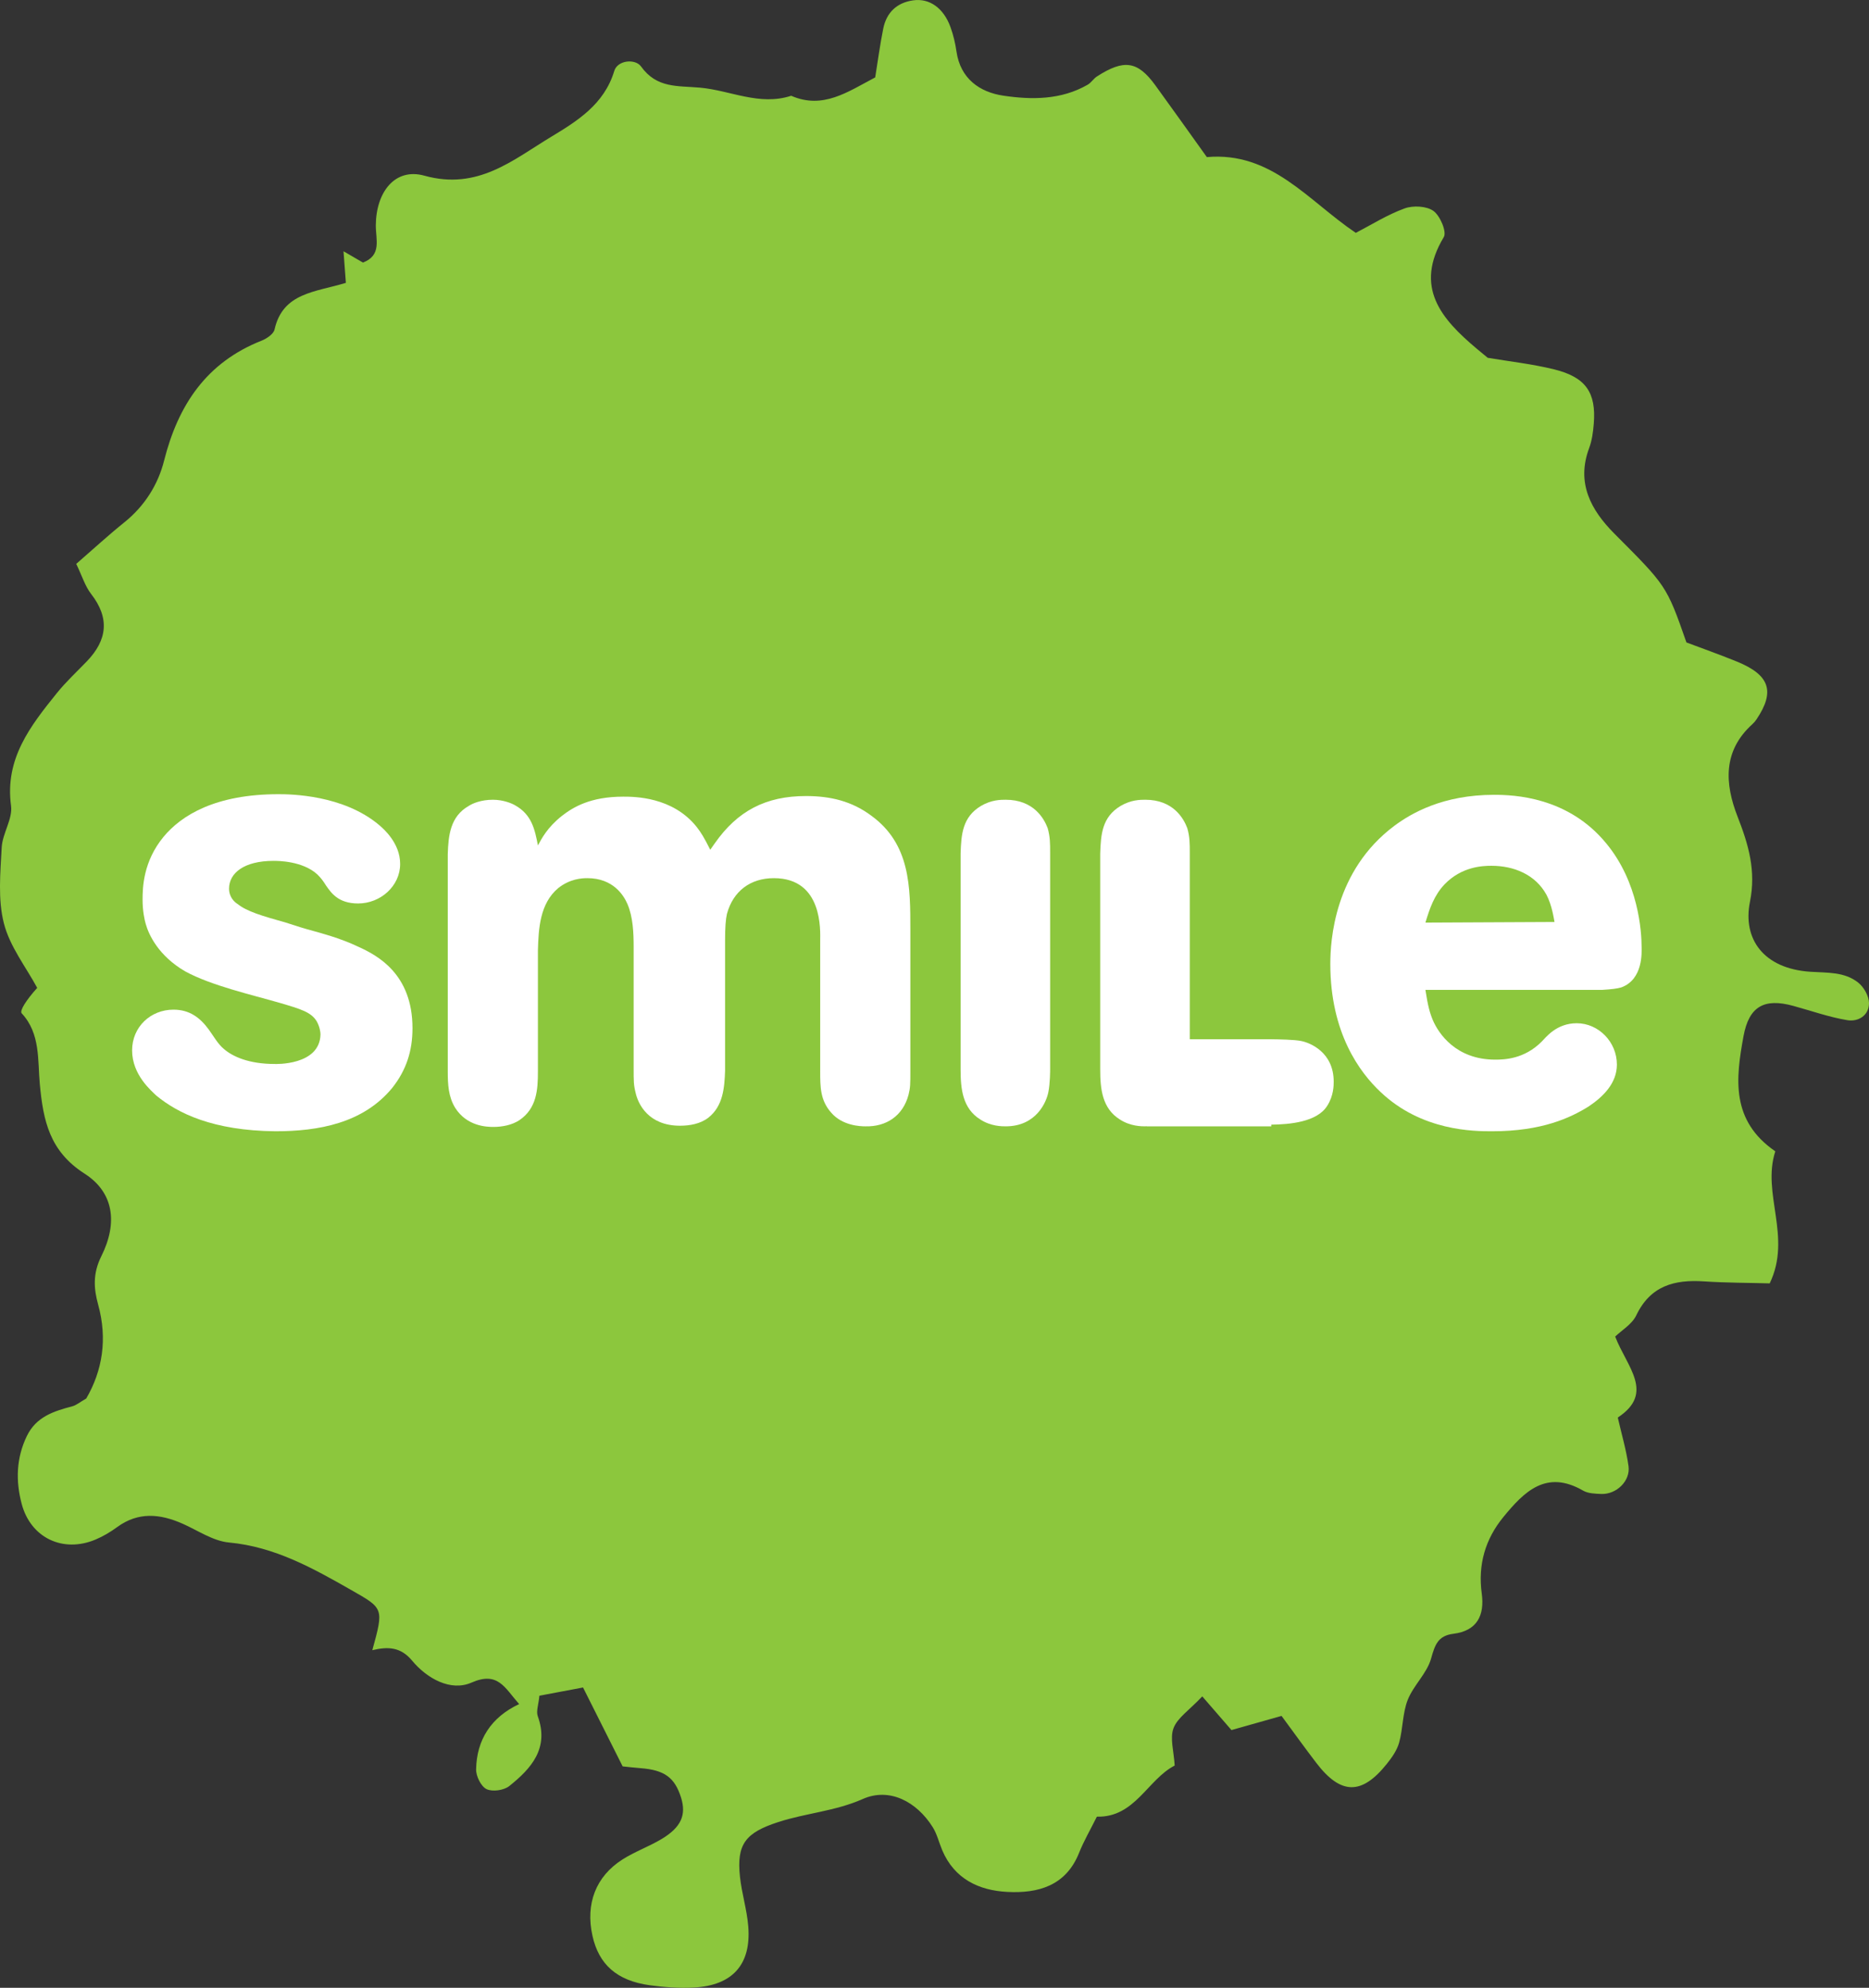
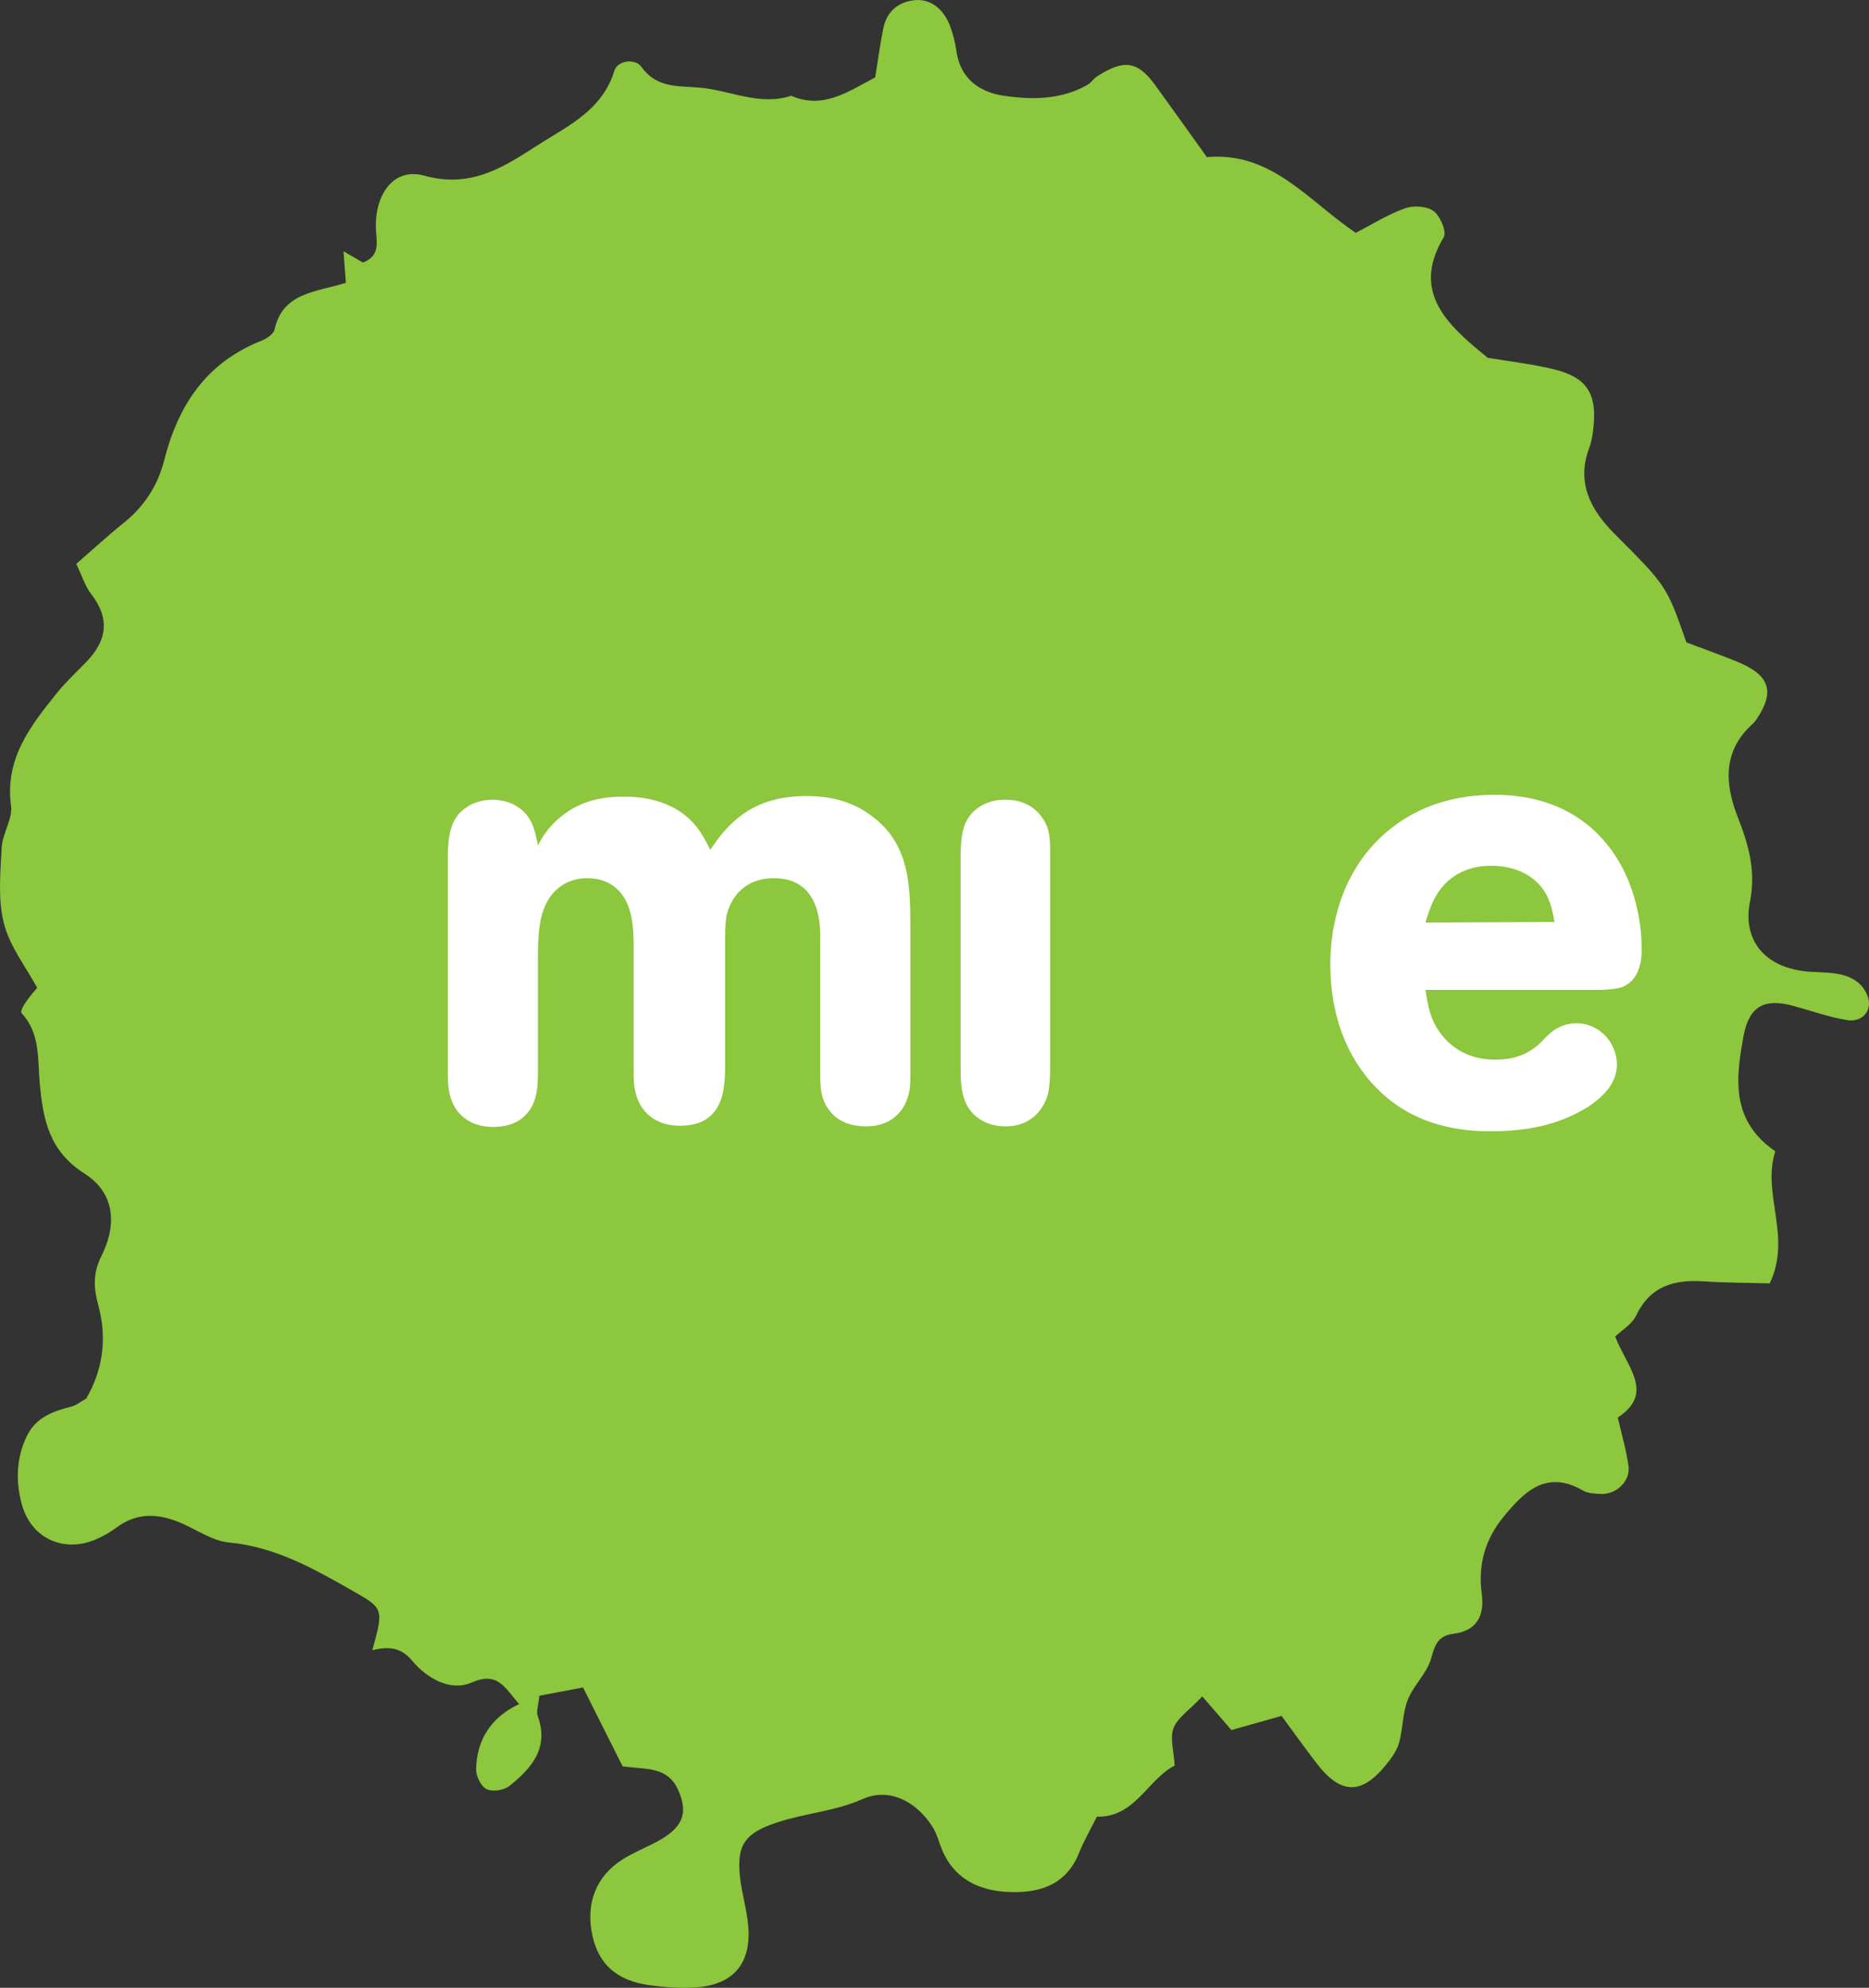
<svg xmlns="http://www.w3.org/2000/svg" width="63" height="67" viewBox="0 0 63 67" fill="none">
  <rect x="0" y="0" width="63" height="67" fill="#333333" stroke="none" />
  <g clip-path="url(#clip0_48_52)">
    <path d="M11.659 9.534C11.628 9.125 11.608 8.855 11.579 8.469C11.832 8.616 12.029 8.731 12.234 8.85C12.876 8.604 12.666 8.074 12.668 7.596C12.675 6.478 13.31 5.644 14.307 5.922C16.107 6.422 17.287 5.391 18.577 4.612C19.456 4.081 20.366 3.518 20.705 2.393C20.817 2.02 21.418 1.975 21.607 2.239C22.139 2.982 22.835 2.886 23.6 2.955C24.621 3.047 25.602 3.577 26.669 3.228C27.737 3.693 28.566 3.102 29.501 2.609C29.589 2.066 29.662 1.51 29.773 0.961C29.883 0.422 30.229 0.091 30.778 0.012C31.33 -0.068 31.806 0.27 32.039 0.914C32.134 1.177 32.201 1.456 32.24 1.733C32.372 2.653 33.024 3.106 33.816 3.224C34.772 3.367 35.767 3.371 36.662 2.856C36.781 2.788 36.86 2.651 36.977 2.576C37.889 1.989 38.347 2.056 38.942 2.873C39.518 3.664 40.083 4.462 40.68 5.295C42.866 5.104 44.084 6.759 45.701 7.849C46.221 7.58 46.76 7.238 47.346 7.025C47.634 6.92 48.09 6.943 48.321 7.112C48.545 7.276 48.773 7.815 48.667 7.991C47.653 9.683 48.584 10.75 49.782 11.757C49.889 11.847 49.997 11.935 50.148 12.06C50.863 12.181 51.638 12.265 52.388 12.45C53.453 12.713 53.806 13.231 53.723 14.276C53.701 14.556 53.663 14.845 53.566 15.105C53.127 16.28 53.629 17.193 54.408 17.977C56.156 19.734 56.172 19.718 56.846 21.654C57.372 21.852 57.966 22.062 58.55 22.3C59.656 22.752 59.84 23.306 59.21 24.244C59.171 24.303 59.125 24.358 59.073 24.405C58.066 25.311 58.137 26.418 58.571 27.528C58.937 28.464 59.199 29.348 58.987 30.397C58.736 31.643 59.44 32.649 61.024 32.754C61.598 32.792 62.173 32.75 62.637 33.12C62.827 33.271 62.997 33.572 63 33.806C63.004 34.227 62.636 34.446 62.272 34.386C61.654 34.284 61.055 34.07 60.448 33.904C59.466 33.634 58.955 33.921 58.77 34.925C58.509 36.347 58.333 37.769 59.842 38.806C59.376 40.234 60.41 41.681 59.653 43.257C58.947 43.237 58.191 43.24 57.439 43.19C56.441 43.123 55.631 43.337 55.154 44.337C55.011 44.636 54.663 44.838 54.444 45.05C54.84 46.078 55.79 46.95 54.532 47.779C54.658 48.334 54.819 48.871 54.894 49.42C54.962 49.918 54.484 50.374 53.976 50.355C53.769 50.347 53.532 50.34 53.362 50.242C52.12 49.523 51.374 50.279 50.675 51.133C50.064 51.878 49.815 52.739 49.946 53.707C50.047 54.446 49.791 54.969 48.989 55.068C48.467 55.133 48.367 55.445 48.238 55.905C48.099 56.401 47.647 56.803 47.452 57.294C47.275 57.742 47.293 58.263 47.162 58.735C47.09 58.995 46.917 59.241 46.744 59.456C45.898 60.512 45.194 60.498 44.37 59.42C43.989 58.922 43.622 58.411 43.198 57.836C42.697 57.978 42.248 58.104 41.51 58.313C41.328 58.104 40.967 57.687 40.526 57.178C40.08 57.65 39.688 57.901 39.557 58.249C39.429 58.587 39.568 59.025 39.596 59.509C38.681 59.98 38.257 61.266 36.973 61.232C36.742 61.696 36.528 62.062 36.374 62.45C35.929 63.569 34.986 63.822 33.952 63.768C32.995 63.719 32.169 63.328 31.76 62.362C31.651 62.103 31.586 61.819 31.439 61.584C30.9 60.727 29.983 60.238 29.084 60.636C28.152 61.049 27.169 61.11 26.233 61.414C25.128 61.773 24.826 62.157 24.942 63.253C25.002 63.815 25.177 64.365 25.222 64.927C25.327 66.214 24.692 66.924 23.382 66.992C22.89 67.017 22.389 66.981 21.9 66.914C20.793 66.76 20.184 66.215 19.97 65.244C19.733 64.171 20.08 63.247 20.985 62.673C21.401 62.409 21.877 62.239 22.302 61.985C22.961 61.59 23.139 61.174 22.958 60.593C22.746 59.911 22.397 59.659 21.589 59.597C21.383 59.582 21.177 59.556 20.988 59.537C20.543 58.65 20.113 57.793 19.653 56.878C19.138 56.975 18.668 57.063 18.182 57.155C18.153 57.457 18.067 57.678 18.127 57.845C18.518 58.928 17.908 59.607 17.167 60.2C16.986 60.345 16.6 60.4 16.401 60.304C16.214 60.213 16.044 59.867 16.049 59.637C16.067 58.641 16.551 57.883 17.499 57.437C17.01 56.885 16.786 56.321 15.891 56.714C15.191 57.021 14.391 56.575 13.892 55.974C13.507 55.509 13.075 55.494 12.55 55.621C12.944 54.195 12.928 54.214 11.832 53.589C10.537 52.851 9.258 52.135 7.719 51.991C7.182 51.941 6.671 51.586 6.154 51.357C5.396 51.022 4.662 50.949 3.947 51.473C3.721 51.639 3.473 51.786 3.215 51.894C2.12 52.351 1.033 51.835 0.73 50.686C0.527 49.919 0.545 49.15 0.903 48.407C1.218 47.752 1.811 47.565 2.438 47.4C2.569 47.366 2.682 47.267 2.907 47.138C3.454 46.197 3.628 45.131 3.308 43.971C3.159 43.432 3.125 42.925 3.414 42.345C3.981 41.21 3.829 40.184 2.849 39.557C1.673 38.803 1.457 37.78 1.342 36.541C1.267 35.742 1.369 34.838 0.731 34.154C0.655 34.072 0.874 33.72 1.254 33.297C0.878 32.599 0.33 31.904 0.131 31.121C-0.076 30.313 0.013 29.417 0.057 28.564C0.082 28.09 0.432 27.604 0.372 27.159C0.158 25.574 1.022 24.473 1.911 23.368C2.219 22.985 2.584 22.647 2.926 22.292C3.616 21.575 3.706 20.836 3.071 20.019C2.868 19.757 2.767 19.415 2.57 19.006C3.148 18.504 3.657 18.035 4.195 17.603C4.875 17.055 5.326 16.338 5.531 15.527C6.004 13.651 6.959 12.216 8.818 11.482C8.991 11.413 9.22 11.259 9.254 11.107C9.534 9.863 10.619 9.85 11.659 9.534Z" fill="#8CC73D" />
-     <path d="M10.698 29.474C10.199 29.016 9.366 29.016 9.22 29.016C8.221 29.016 7.721 29.432 7.721 29.952C7.721 30.244 7.909 30.41 8.013 30.473C8.325 30.722 8.824 30.868 9.636 31.097C9.949 31.201 10.282 31.305 10.594 31.388C10.74 31.43 11.469 31.617 12.072 31.908C12.718 32.199 13.904 32.824 13.904 34.655C13.904 35.425 13.696 36.07 13.218 36.673C12.239 37.859 10.74 38.13 9.282 38.13C7.18 38.109 5.993 37.526 5.264 36.923C5.119 36.778 4.453 36.237 4.453 35.404C4.453 34.613 5.077 34.031 5.847 34.031C6.389 34.031 6.743 34.301 7.034 34.697C7.201 34.925 7.347 35.196 7.555 35.363C7.846 35.612 8.387 35.862 9.262 35.862C9.262 35.862 10.782 35.925 10.803 34.863C10.803 34.801 10.782 34.613 10.677 34.426C10.49 34.114 10.136 34.01 9.428 33.802C8.491 33.531 7.117 33.219 6.243 32.741C5.348 32.221 5.015 31.513 4.911 31.138C4.869 30.993 4.806 30.702 4.806 30.327C4.806 29.911 4.827 29.037 5.514 28.204C6.118 27.477 7.263 26.769 9.387 26.769C9.803 26.769 11.573 26.79 12.78 27.809C12.926 27.934 13.488 28.413 13.488 29.12C13.488 29.869 12.822 30.452 12.072 30.452C11.385 30.452 11.156 30.078 10.99 29.848C10.886 29.682 10.823 29.599 10.698 29.474Z" fill="white" />
    <path d="M30.686 36.091C30.686 36.549 30.686 36.653 30.624 36.903C30.436 37.61 29.874 37.984 29.166 37.964C29 37.964 28.396 37.943 28.021 37.506C27.647 37.09 27.647 36.632 27.647 36.112V31.7C27.647 31.388 27.751 29.599 26.085 29.599C25.294 29.599 24.711 30.036 24.503 30.806C24.461 30.993 24.441 31.264 24.441 31.679V36.091C24.42 36.653 24.378 37.277 23.878 37.672C23.608 37.88 23.254 37.943 22.921 37.943C21.859 37.943 21.505 37.214 21.422 36.819C21.359 36.569 21.359 36.444 21.359 36.008V31.909C21.359 31.451 21.338 30.91 21.151 30.473C21.026 30.182 20.672 29.599 19.798 29.599C19.61 29.599 19.215 29.62 18.819 29.932C18.195 30.452 18.153 31.305 18.132 32.033V36.112C18.132 36.736 18.091 37.36 17.508 37.756C17.258 37.922 16.925 37.984 16.634 37.984C16.404 37.984 15.738 37.964 15.343 37.34C15.113 36.965 15.093 36.549 15.093 36.112V28.787C15.113 28.163 15.176 27.518 15.801 27.164C15.925 27.081 16.217 26.956 16.613 26.956C16.967 26.956 17.258 27.081 17.362 27.143C17.924 27.456 18.028 27.955 18.132 28.496C18.257 28.267 18.445 27.892 18.944 27.497C19.319 27.206 19.902 26.852 21.005 26.852C21.38 26.852 22.671 26.852 23.483 27.872C23.629 28.059 23.733 28.226 23.941 28.642C23.983 28.579 24.045 28.496 24.087 28.434C24.857 27.33 25.814 26.831 27.168 26.831C27.98 26.831 28.709 26.998 29.375 27.497C30.686 28.454 30.686 29.89 30.686 31.347V36.091Z" fill="white" />
    <path d="M35.398 36.029C35.398 36.07 35.398 36.528 35.336 36.819C35.274 37.131 34.941 37.964 33.9 37.964C33.775 37.964 33.4 37.964 33.046 37.734C32.442 37.36 32.38 36.694 32.38 36.049V28.766C32.401 28.122 32.442 27.539 33.067 27.164C33.421 26.956 33.733 26.956 33.9 26.956C34.836 26.956 35.19 27.581 35.315 27.913C35.398 28.204 35.398 28.433 35.398 28.746V36.029Z" fill="white" />
    <path d="M52.399 31.076C52.378 30.972 52.316 30.514 52.129 30.16C51.754 29.474 51.025 29.182 50.276 29.182C49.984 29.182 49.276 29.203 48.693 29.807C48.339 30.181 48.194 30.618 48.048 31.097L52.399 31.076ZM48.048 33.365C48.131 33.906 48.194 34.135 48.298 34.385C48.485 34.822 49.068 35.716 50.4 35.716C50.713 35.716 51.379 35.696 51.962 35.113C52.108 34.967 52.462 34.489 53.149 34.489C53.877 34.489 54.502 35.113 54.502 35.883C54.502 36.507 54.044 36.965 53.544 37.298C52.94 37.672 51.983 38.13 50.296 38.13C49.693 38.13 47.923 38.13 46.528 36.799C45.841 36.153 44.842 34.822 44.842 32.491C44.842 31.721 44.967 29.349 47.007 27.83C47.569 27.414 48.631 26.79 50.359 26.79C51.025 26.79 52.857 26.852 54.148 28.433C55.23 29.744 55.335 31.388 55.335 31.929C55.335 32.075 55.397 33.011 54.648 33.282C54.502 33.323 54.336 33.344 54.002 33.365H48.048Z" fill="white" />
-     <path d="M43.862 35.088C43.644 35.041 43.097 35.031 42.852 35.029V35.028H40.105V28.746C40.105 28.434 40.105 28.204 40.021 27.913C39.896 27.581 39.543 26.956 38.606 26.956C38.439 26.956 38.127 26.956 37.773 27.164C37.148 27.539 37.107 28.121 37.086 28.766V36.049C37.086 36.695 37.148 37.361 37.752 37.735C38.106 37.964 38.481 37.964 38.606 37.964C38.621 37.964 38.634 37.96 38.649 37.959V37.964H42.852V37.907C43.473 37.9 44.398 37.819 44.737 37.273C44.956 36.935 44.956 36.578 44.956 36.458C44.956 35.465 44.161 35.148 43.862 35.088Z" fill="white" />
  </g>
  <defs>
    <clipPath id="clip0_48_52">
      <rect width="63" height="67" fill="white" />
    </clipPath>
  </defs>
</svg>